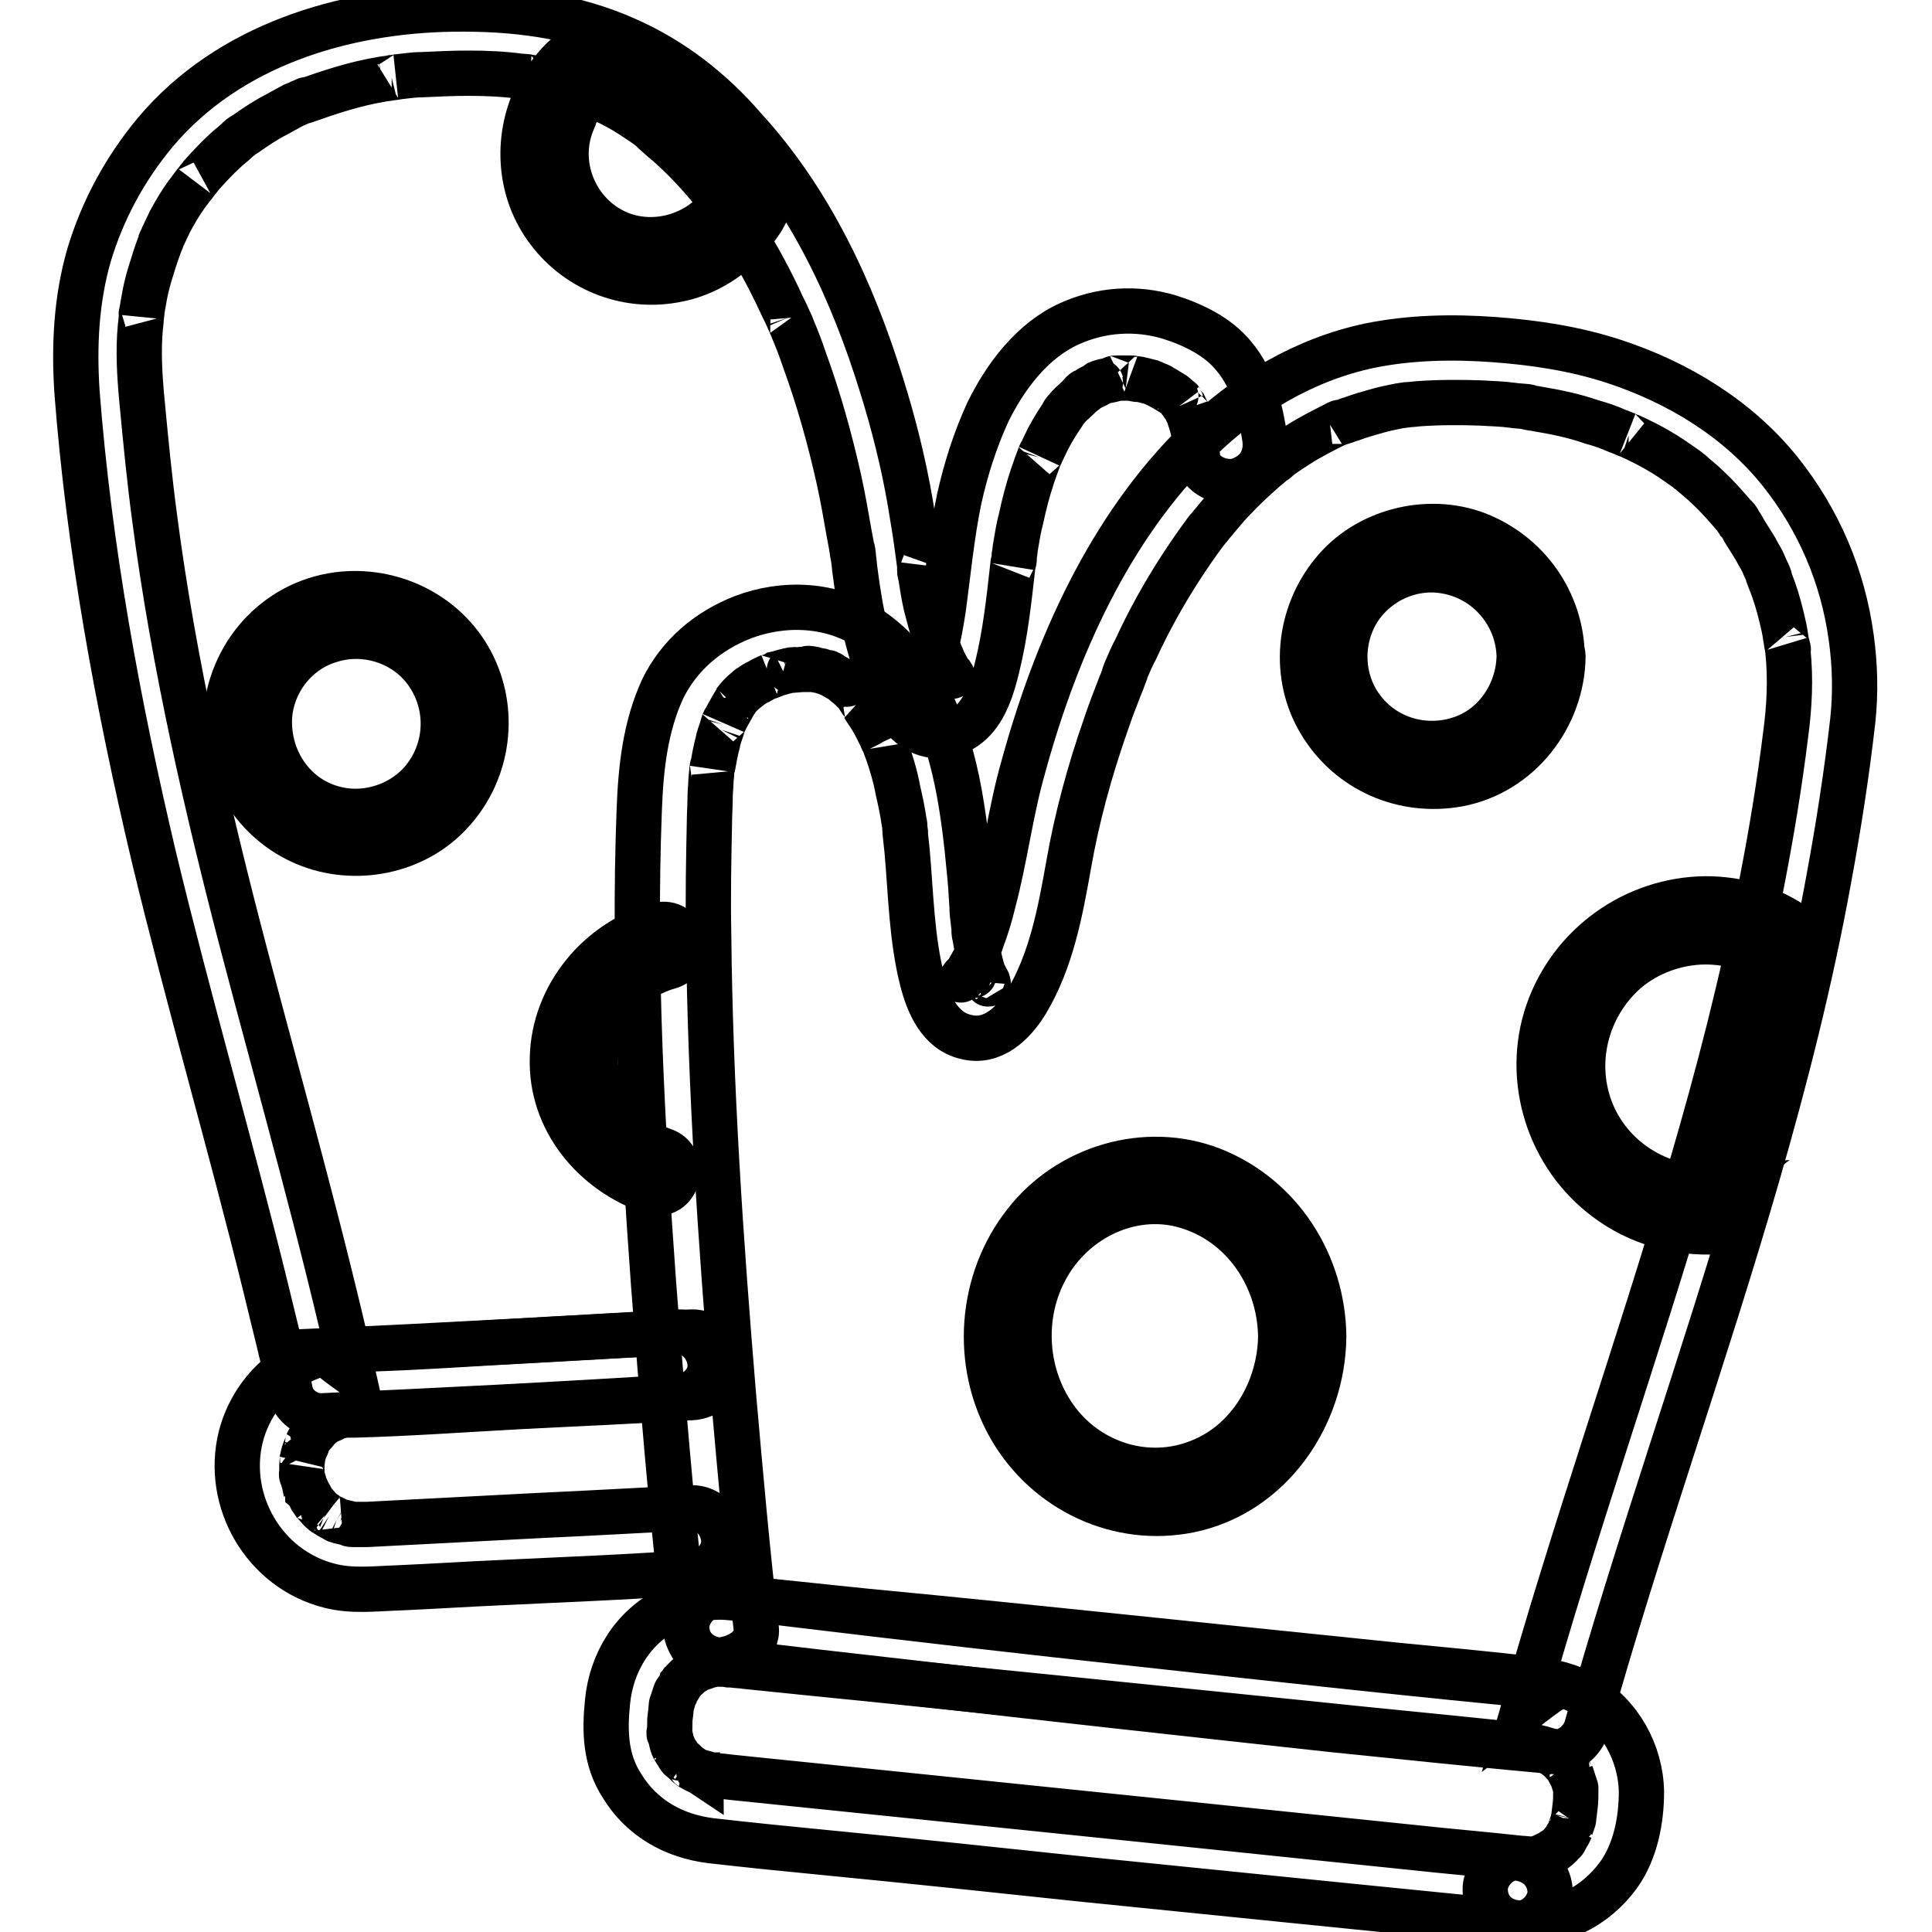
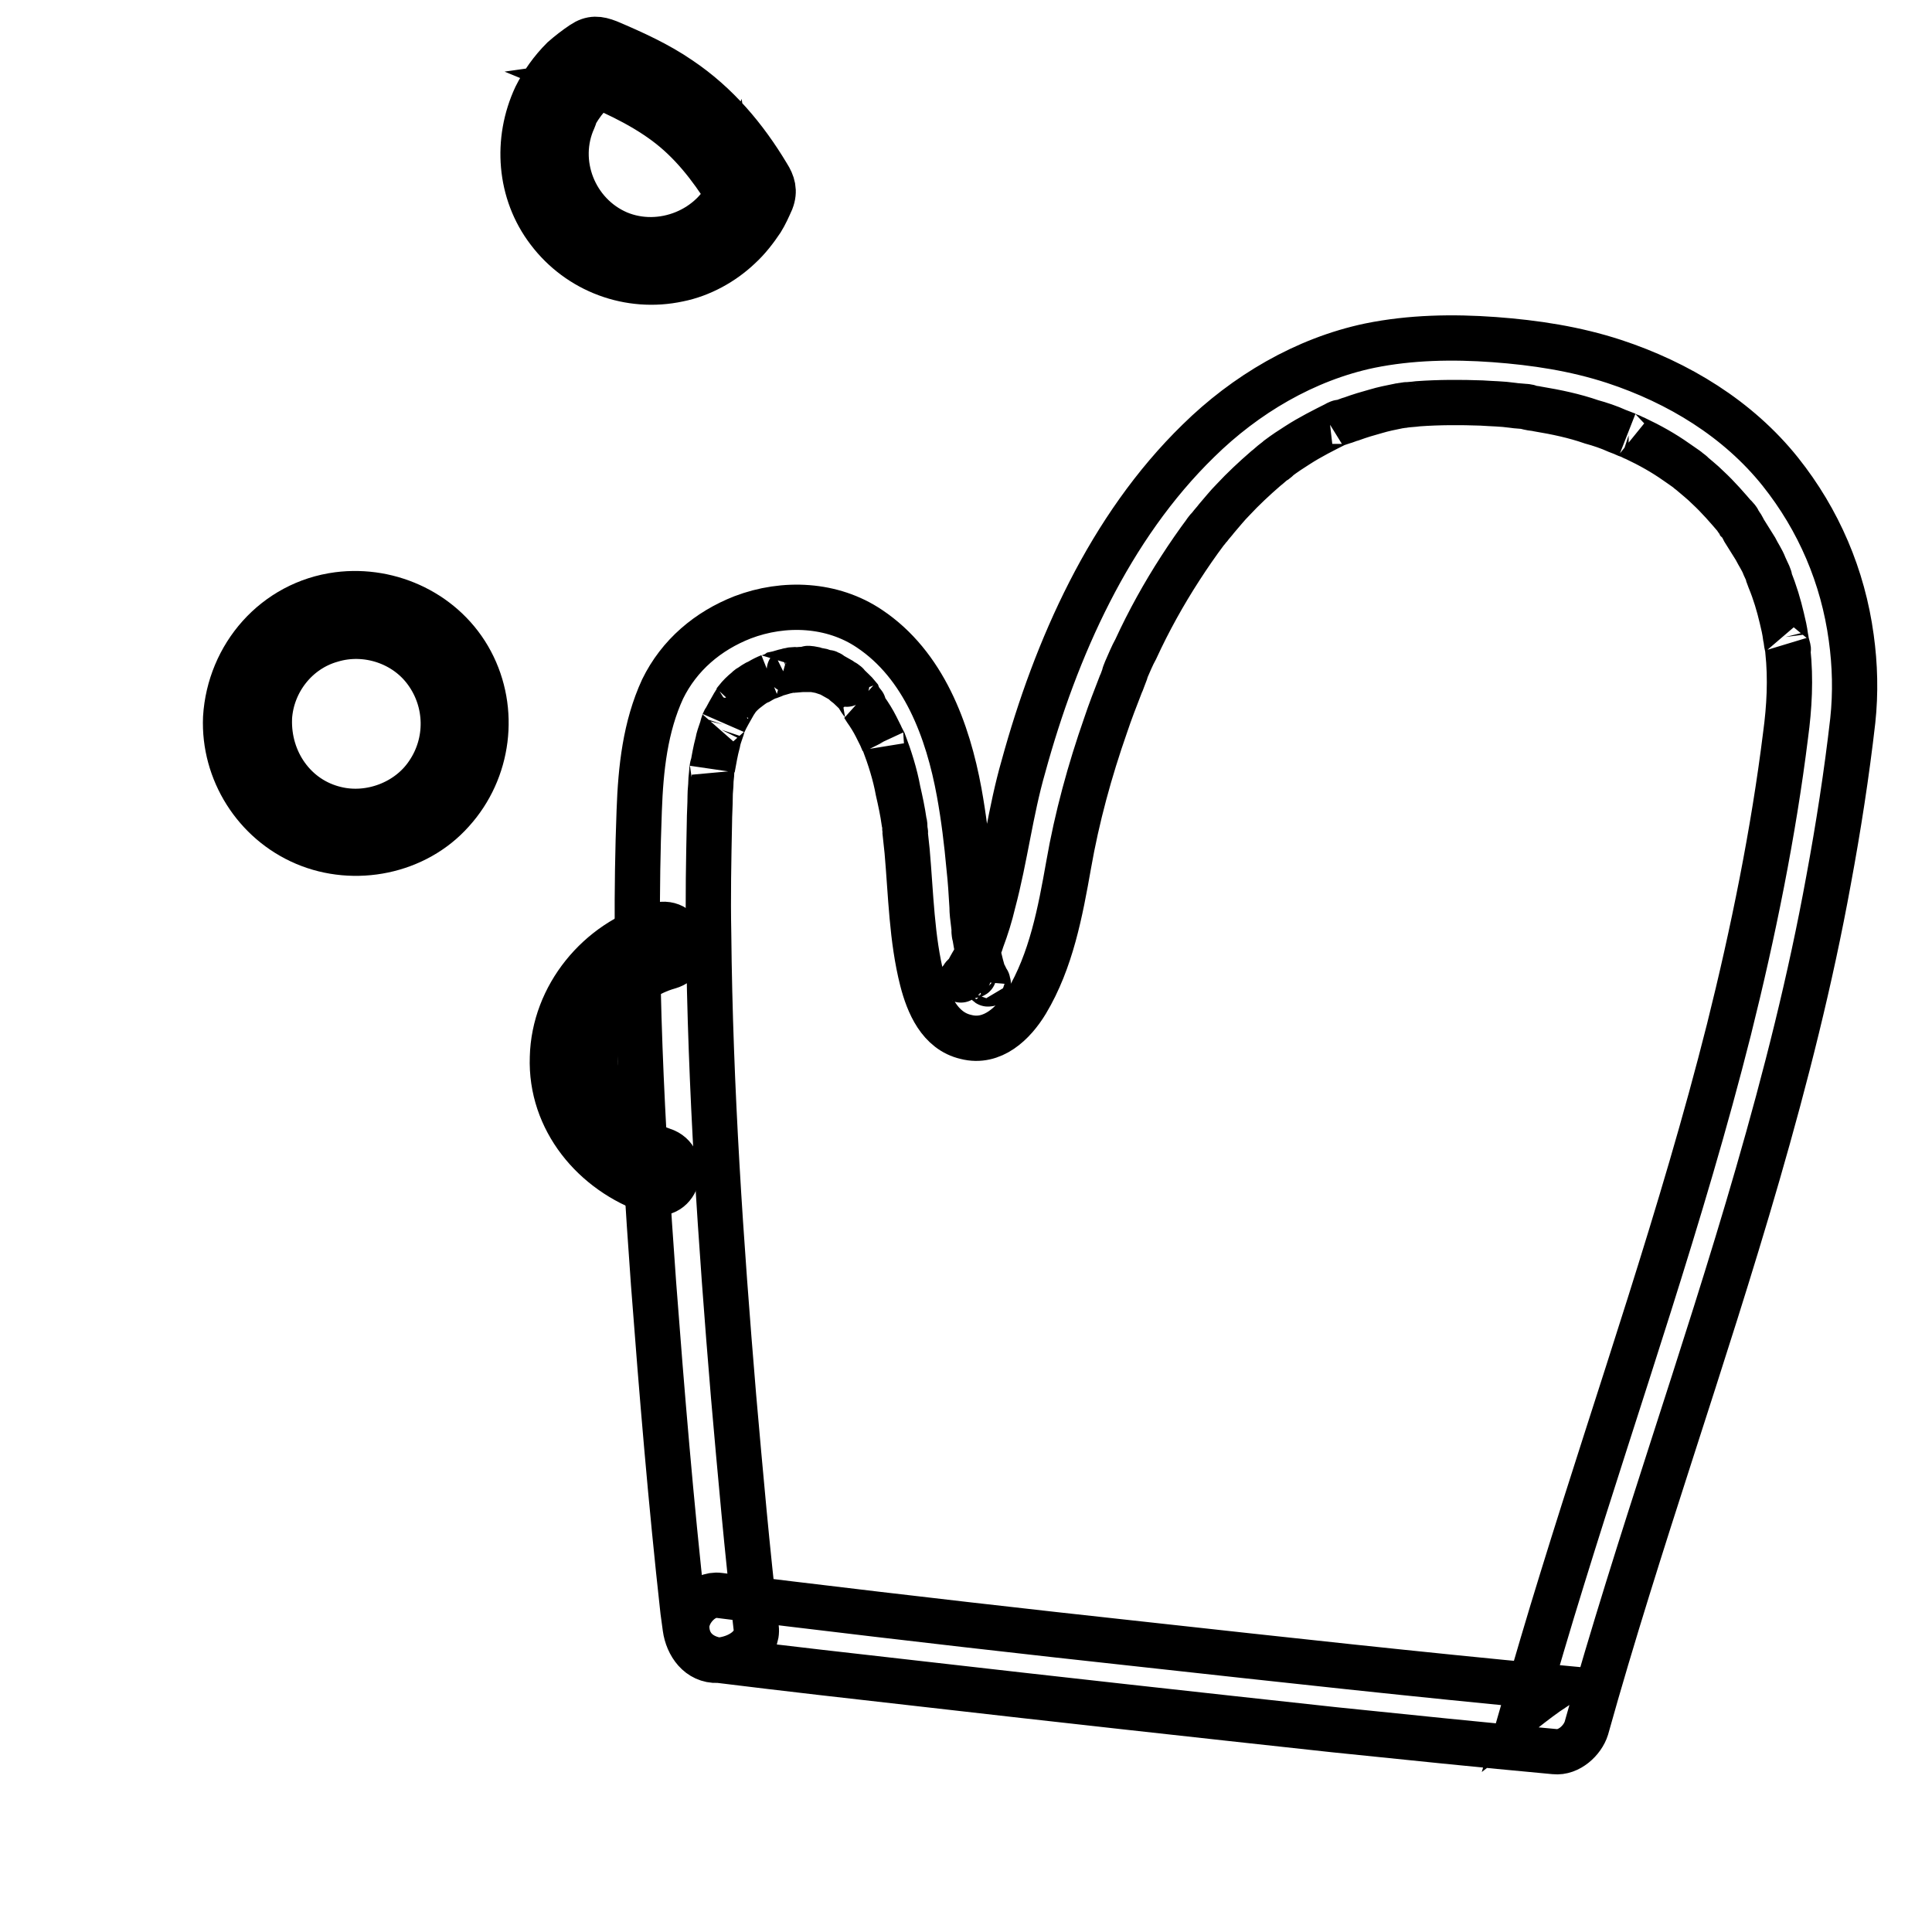
<svg xmlns="http://www.w3.org/2000/svg" version="1.1" x="0px" y="0px" viewBox="0 0 256 256" enable-background="new 0 0 256 256" xml:space="preserve">
  <g>
    <path stroke-width="6" fill-opacity="0" stroke="#000000" d="M29.9,95.1c-0.3,7.1,3.9,13.8,10.5,16.6c6.6,2.8,14.7,1.2,19.5-4.2c4.9-5.4,5.9-13.4,2.5-19.8 c-3.4-6.4-10.6-9.8-17.6-8.9C36.4,79.9,30.4,86.9,29.9,95.1c-0.1,1.5,1.4,2.9,2.9,2.9c1.6,0,2.8-1.3,2.9-2.9 c0.3-4.8,3.6-9,8.2-10.3c4.6-1.4,9.8,0.3,12.6,4.2c2.9,4,3,9.4,0.2,13.5c-2.6,3.9-7.7,5.8-12.2,4.7c-5.5-1.3-9-6.4-8.8-12 C35.7,91.4,30,91.4,29.9,95.1L29.9,95.1z M87.1,122.6c-7.8,2.2-13.7,9.4-13.9,17.5c-0.3,8.3,5.5,15.2,13.1,17.8 c3.5,1.2,5-4.4,1.5-5.5c-5.2-1.8-9.1-6.6-8.9-12.3c0.2-5.6,4.4-10.5,9.7-12C92.2,127.1,90.7,121.6,87.1,122.6z M71,12.8 c-2.7,5.8-2.2,12.7,1.7,17.8c4,5.3,10.7,7.8,17.2,6.4c3-0.6,5.9-2.2,8.1-4.3c1.1-1,2.1-2.3,2.9-3.5c0.5-0.8,0.9-1.7,1.3-2.6 c0.5-1.3,0.2-2.3-0.5-3.4c-3-5-6.7-9.4-11.6-12.7c-2.9-2-6.2-3.5-9.5-4.9c-1.3-0.5-2.2-0.6-3.4,0.2c-0.9,0.6-1.8,1.3-2.6,2 C73.1,9.3,71.9,11,71,12.8c-0.7,1.4-0.4,3.1,1,3.9c1.3,0.7,3.2,0.4,3.9-1c1.1-2.1,2.5-3.8,4.5-5.1c-0.7,0.1-1.5,0.2-2.2,0.3 c3.9,1.6,8,3.6,11.2,6.3c3.2,2.7,5.6,6.1,7.8,9.7c-0.1-0.7-0.2-1.5-0.3-2.2c-2.3,5.8-9.3,8.6-15,6.2c-5.8-2.5-8.5-9.4-5.9-15.1 c0.6-1.4,0.4-3.1-1-3.9C73.7,11,71.7,11.4,71,12.8z" />
-     <path stroke-width="6" fill-opacity="0" stroke="#000000" d="M167.6,58.1c-0.6-3.9-1.5-7.8-4.1-10.9c-2.1-2.6-5.4-4.2-8.6-5.2c-4.4-1.3-9-1-13.2,0.9 c-4.9,2.2-8.5,7-10.8,11.7c-1.7,3.7-2.9,7.5-3.8,11.5c-1,4.8-1.5,10.1-2.1,14.5c-0.3,1.9-0.6,3.7-1.1,5.6c-0.2,0.6-0.3,1.3-0.6,1.9 c-0.1,0.3-0.2,0.5-0.3,0.8c-0.2,0.5,0.4-0.9,0.2-0.4c-0.1,0.1-0.1,0.3-0.2,0.5c-0.1,0.2-0.2,0.4-0.3,0.5c-0.4,0.7,0-0.2,0.3-0.3 c-0.1,0-0.3,0.3-0.3,0.4c-0.4,0.3,1.1-0.7,0.4-0.3c-0.1,0.1,1.2-0.4,0.7-0.3c-0.2,0.1-0.3,0.1,0.4,0c0.9-0.1,0.4-0.1,0.2-0.1 c0.9,0,0.8,0,1.6,0.4c-0.1-0.1-0.3-0.1-0.4-0.2c0.2,0.1,0.9,0.9,0.5,0.3c-0.1-0.1-0.2-0.3-0.3-0.3c-0.3-0.3,0.7,1,0.2,0.3 c-0.1-0.2-0.2-0.4-0.3-0.5c-0.2-0.4-0.4-0.7-0.6-1.1c-0.1-0.2-0.2-0.5-0.3-0.7c-0.2-0.5,0.4,1,0,0.1c-0.9-2.3-1.5-4.7-2.1-7 c-0.3-1.3-0.5-2.6-0.7-3.9c-0.1-0.3-0.2-0.7-0.1-1.1c0,0.7,0.1,0.6,0,0l-0.2-1.5c-0.3-2.4-0.7-4.8-1.1-7.2 c-0.9-5.2-2.2-10.4-3.8-15.5c-3.8-12.3-9.4-24.4-18.2-34C94.3,12,89,7.9,83.1,5.3c-7.3-3.3-15.1-4.2-23-4.1 C45.5,1.4,30.3,6,20.6,17.5c-4,4.8-7,10.3-8.8,16.3c-1.7,5.9-2,12-1.6,18.1c1.6,20.8,5.4,41.4,10.2,61.7 c4.6,19.1,10.1,37.9,14.8,57c1.1,4.6,2.3,9.2,3.3,13.9c0.4,1.8,2.3,3.2,4.2,3.1c15.7-0.7,31.4-1.5,47.1-2.5 c2.2-0.1,4.4-1.9,4.3-4.3c-0.1-2.2-1.9-4.4-4.3-4.3c-15.7,0.9-31.4,1.8-47.1,2.5c1.4,1.1,2.7,2.1,4.1,3.1 c-4.2-18.7-9.4-37-14.3-55.6c-5-19-9.5-38.6-12-57.8c-0.7-5.2-1.2-10.4-1.7-15.7c-0.3-3.2-0.5-6.5-0.2-9.7c0.1-0.6,0.1-1.3,0.2-1.9 c0.1-0.7-0.1,0.3-0.1,0.3c0-0.1,0.1-0.4,0.1-0.5c0.1-0.4,0.1-0.7,0.2-1.1c0.2-1.3,0.5-2.6,0.9-3.9c0.4-1.3,0.8-2.6,1.3-3.9 c0.2-0.5,0.4-0.9,0-0.1c0.1-0.3,0.3-0.6,0.4-0.9c0.3-0.6,0.6-1.3,0.9-1.9c0.7-1.3,1.4-2.5,2.2-3.6c0.4-0.5,0.8-1.1,1.2-1.6 c-0.5,0.7-0.1,0.2,0.1-0.1c0.2-0.3,0.5-0.6,0.7-0.9c1-1.1,2-2.2,3.1-3.2c0.5-0.5,1.1-0.9,1.6-1.4c0.3-0.3,0.9-0.7,0.2-0.2 c0.3-0.3,0.7-0.5,1-0.7c1.3-0.9,2.6-1.8,4-2.5c0.7-0.4,1.3-0.7,2-1.1c0.3-0.2,0.7-0.3,1.1-0.5c0.1-0.1,0.3-0.1,0.5-0.2 c1-0.5-0.5,0.2,0.1,0c3.4-1.2,6.7-2.3,10.3-2.9c0.5-0.1,0.9-0.1,1.3-0.2c0.2,0,1.4-0.2,0.6-0.1c1.1-0.1,2.2-0.3,3.3-0.3 c2.1-0.1,4.2-0.2,6.3-0.2c2.3,0,4.6,0.1,6.8,0.4c0.4,0,0.8,0.1,1.2,0.1c-0.9-0.1,0,0,0.4,0.1c0.8,0.1,1.6,0.3,2.4,0.5 c1.6,0.4,3.1,0.8,4.6,1.4c0.3,0.1,0.7,0.3,1,0.4c0.9,0.4-0.4-0.2,0.3,0.1c0.7,0.3,1.4,0.7,2.1,1c1.4,0.7,2.7,1.5,4,2.4 c0.6,0.4,1.2,0.8,1.7,1.3c0.8,0.6-0.4-0.3,0.2,0.2l0.9,0.8c2.3,1.9,4.5,4.2,6.4,6.5c0.2,0.3,0.5,0.6,0.7,0.8 c0.1,0.2,0.9,1.3,0.3,0.4c0.5,0.6,0.9,1.3,1.4,1.9c0.9,1.2,1.7,2.5,2.5,3.8c1.6,2.6,3.1,5.4,4.4,8.2c0.3,0.7,0.7,1.4,1,2.1 c0.1,0.3,0.3,0.6,0.4,0.9c0.3,0.7,0-0.1-0.1-0.2c0.1,0.2,0.2,0.5,0.3,0.7c0.6,1.4,1.1,2.7,1.6,4.2c1.9,5.2,3.4,10.6,4.6,16 c0.5,2.3,0.9,4.6,1.3,6.9c0.1,0.5,0.2,1.1,0.3,1.6l0.1,0.6c0,0.2,0.2,1.3,0.1,0.4c-0.1-0.9,0.1,0.5,0.1,0.8 c0.1,0.5,0.1,1.1,0.2,1.7c0.7,5.5,1.8,10.9,4.1,15.9c0.9,1.9,2.1,3.8,3.9,5c2.4,1.5,5.4,1,7.4-0.9c1.9-1.8,2.8-4.7,3.4-7.2 c1.1-4.4,1.6-9,2.1-13.5c0.1-0.9,0.1-0.6,0.1-0.4c0.1-0.3,0.1-0.7,0.1-1c0.1-0.5,0.1-0.9,0.2-1.4c0.2-1.2,0.4-2.4,0.7-3.5 c0.4-1.9,0.9-3.8,1.5-5.6c0.3-0.9,0.6-1.7,0.9-2.5c0.1-0.4,0.4-0.9,0.1-0.2c0.2-0.4,0.4-0.9,0.6-1.3c0.6-1.3,1.3-2.5,2.1-3.7 l0.6-0.9c0.4-0.6-0.5,0.6-0.1,0.1c0.4-0.5,0.8-1,1.3-1.4c0.4-0.4,0.8-0.7,1.1-1.1c0.7-0.6-0.2,0.1-0.1,0.1c0.2-0.1,0.5-0.3,0.7-0.5 c0.4-0.3,0.9-0.5,1.3-0.7l0.5-0.3c0.4-0.2-1.1,0.4-0.1,0c0.8-0.3,1.8-0.3,2.5-0.7c-1,0.4-0.9,0.1-0.3,0.1c0.2,0,0.3,0,0.5,0 c0.5,0,0.9,0,1.4,0c0.2,0,0.4,0,0.6,0.1c0.7,0.1,0,0.1-0.4-0.1c0.4,0.1,0.9,0.1,1.2,0.2c0.4,0.1,0.8,0.2,1.2,0.3 c0.2,0.1,0.4,0.1,0.5,0.2c0.2,0.1,1.2,0.5,0.7,0.3c-0.4-0.2,0.5,0.3,0.7,0.4c0.3,0.2,0.7,0.4,1,0.6c0.4,0.2,0.8,0.7,0.2,0.1 c0.3,0.3,0.6,0.5,0.8,0.8c0.1,0.1,0.3,0.3,0.4,0.4c-0.1-0.1-0.5-0.8-0.2-0.2c0.1,0.3,0.3,0.5,0.5,0.7c0.1,0.2,0.6,1.4,0.2,0.3 c0.1,0.3,0.3,0.7,0.4,1.1c0.6,1.7,0.9,3.6,1.1,5.4c0.3,2.3,3.2,3.5,5.3,3C167,62.7,167.9,60.4,167.6,58.1L167.6,58.1z" />
-     <path stroke-width="6" fill-opacity="0" stroke="#000000" d="M91.6,176.5c-6.9,0.3-13.8,0.7-20.8,1.1c-7.9,0.4-15.7,1-23.6,1.2c-2.8,0.1-5.4,0.5-7.9,1.9 c-3.7,2-6.4,5.7-7.4,9.7c-2.1,8.5,3.1,17.5,11.7,19.7c3,0.8,6.1,0.4,9.2,0.3c4.6-0.2,9.1-0.5,13.7-0.7c8.2-0.4,16.4-0.7,24.6-1.3 c0.1,0,0.3,0,0.5,0c2.2-0.1,4.4-1.9,4.3-4.3c-0.1-2.2-1.9-4.4-4.3-4.3c-6.6,0.3-13.2,0.7-19.9,1c-7.7,0.4-15.4,0.8-23.1,1.2 c-0.1,0-0.3,0-0.4,0c-0.5,0-0.9,0-1.4,0c-0.2,0-0.4,0-0.6-0.1c0.1,0,0.7,0.1,0.2,0c-0.4-0.1-0.9-0.2-1.3-0.3 c-0.2-0.1-0.3-0.1-0.5-0.2c-0.6-0.2,0.5,0.3,0,0c-0.3-0.2-0.7-0.3-1-0.5c-0.2-0.1-1.1-0.8-0.5-0.3c-0.3-0.2-0.6-0.5-0.8-0.7 c-0.2-0.2-1-1.2-0.5-0.5c-0.2-0.3-0.4-0.6-0.6-0.9c-0.1-0.2-0.2-0.5-0.4-0.7c0-0.1-0.3-0.6-0.1-0.2c0.2,0.4-0.2-0.6-0.3-0.7 c-0.1-0.5-0.3-1-0.4-1.5c-0.1-0.4,0,0.6,0-0.2c0-0.4,0-0.8,0-1.2c0-0.3,0.2-1.1,0-0.4c0.1-0.5,0.2-1,0.4-1.5c0.1-0.3,0.5-1,0.1-0.4 c0.2-0.3,0.3-0.7,0.5-1c0.1-0.2,0.3-0.4,0.4-0.6c0-0.1,0.4-0.5,0.1-0.1c-0.2,0.3,0.5-0.5,0.6-0.7c0.2-0.2,0.4-0.3,0.5-0.5 c-0.1,0-0.5,0.4-0.1,0.1c0.3-0.2,0.6-0.4,0.9-0.6c0.3-0.1,1.3-0.5,0.5-0.3c0.4-0.1,0.8-0.3,1.3-0.4c0.2-0.1,0.4-0.1,0.5-0.1 c-0.2,0-0.8,0.1,0,0h1.3c7.1-0.2,14.2-0.7,21.4-1.1c7.6-0.4,15.2-0.7,22.8-1.2c0.1,0,0.3,0,0.4,0c2.2-0.1,4.4-1.9,4.3-4.3 C95.8,178.6,94,176.4,91.6,176.5z" />
-     <path stroke-width="6" fill-opacity="0" stroke="#000000" d="M201.1,246.2c-4.6-0.5-9.3-0.9-13.9-1.4c-10.6-1.1-21.3-2.2-31.9-3.3c-11.7-1.2-23.4-2.4-35-3.6 c-7.8-0.8-15.6-1.6-23.4-2.4c-0.8-0.1-1.5-0.2-2.3-0.2c-0.1,0-0.3,0-0.4-0.1c-0.3,0,0.7,0.2,0.1,0c-0.5-0.1-1-0.3-1.5-0.4 c-0.5-0.1,0.1,0,0.1,0.1c-0.3-0.2-0.7-0.3-1-0.5c-0.2-0.1-0.4-0.3-0.6-0.4c0.1,0,0.5,0.4,0.1,0.1c-0.4-0.3-0.7-0.7-1.1-1 c-0.1-0.1-0.6-0.7-0.3-0.3c0.3,0.4-0.1-0.1-0.1-0.2c-0.1-0.2-0.3-0.4-0.4-0.6c-0.1-0.1-0.5-1.2-0.2-0.3c-0.2-0.4-0.3-0.8-0.4-1.3 c-0.1-0.3-0.1-0.5-0.2-0.7c-0.1-0.6,0,0.7,0,0c0.1-0.7,0-1.5,0.1-2.2c0.1-0.6,0.1-1.2,0.2-1.7c0.1-0.4-0.2,0.6,0.1-0.2 c0.1-0.3,0.1-0.5,0.2-0.7c0-0.1,0.4-1.1,0.2-0.6c-0.2,0.5,0.1-0.3,0.2-0.3c0.1-0.2,0.3-0.4,0.4-0.7c0.1-0.1,0.5-0.8,0.2-0.3 c-0.3,0.4,0.1-0.1,0.1-0.1c0.3-0.4,0.7-0.7,1.1-1.1c0.6-0.5,0.2-0.1,0,0c0.3-0.2,0.5-0.3,0.8-0.5c0.2-0.1,0.4-0.2,0.7-0.3 c0.6-0.3-0.6,0.2,0,0c0.4-0.1,0.8-0.3,1.3-0.4c0.3-0.1,0.5-0.1,0.7-0.1c-0.8,0.1-0.1,0,0,0c0.5,0,1.1,0,1.6,0.1c0.1,0,0.2,0,0.3,0 c0.6,0.1,1.3,0.1,1.9,0.2c2.9,0.3,5.9,0.6,8.8,0.9c10.2,1,20.3,2.1,30.5,3.1c11.8,1.2,23.6,2.4,35.4,3.6c8.5,0.9,17,1.7,25.6,2.6 c1.5,0.1,3,0.3,4.4,0.5c0.1,0-1-0.3,0.1,0c0.4,0.1,0.9,0.2,1.3,0.4c0.6,0.2-0.5-0.3,0,0c0.3,0.1,0.6,0.3,0.8,0.5 c0.2,0.1,0.4,0.3,0.6,0.4c-0.1-0.1-0.6-0.5,0,0c0.4,0.3,0.7,0.7,1.1,1.1c0,0,0.4,0.5,0.1,0.1c-0.3-0.4,0.1,0.2,0.2,0.3 c0.1,0.2,0.8,1.6,0.5,0.8c0.2,0.5,0.3,1,0.5,1.5c0.1,0.3,0.1,0.5,0.1,0.7c0-0.2,0-0.8,0,0c0,0.7,0,1.4-0.1,2.1l-0.2,1.7 c0,0.1-0.1,0.3,0-0.1c0.1-0.5-0.1,0.3-0.1,0.4c-0.1,0.3-0.6,1.7-0.3,1c-0.2,0.5-0.5,0.9-0.7,1.3c0,0.1-0.4,0.6-0.1,0.2 c0.3-0.4-0.2,0.2-0.3,0.3c-0.3,0.4-0.7,0.7-1.1,1c-0.4,0.3,0.1-0.1,0.1-0.1c-0.2,0.1-0.4,0.3-0.6,0.4c-0.2,0.1-1.5,0.7-0.7,0.4 c-0.5,0.2-1,0.3-1.5,0.5c-0.3,0.1-0.5,0.1-0.7,0.1c0.1,0,0.7,0,0.2-0.1C202.2,246.2,201.6,246.3,201.1,246.2 c-2.2-0.2-4.4,2.1-4.3,4.3c0.1,2.5,1.9,4.1,4.3,4.3c5.3,0.4,10.3-2.1,13.4-6.4c2.2-3.1,3-7.2,3-11c-0.1-5.2-2.9-10.2-7.4-12.8 c-2.1-1.3-4.5-1.8-6.9-2.1c-6.2-0.7-12.4-1.3-18.7-1.9c-11.6-1.2-23.3-2.4-34.9-3.6c-11.6-1.2-23.2-2.4-34.8-3.5 c-6-0.6-12-1.3-18-1.8c-2.8-0.3-5.6,0.3-8.1,1.5c-4.8,2.3-7.7,7.1-8.2,12.3c-0.4,3.9-0.3,7.7,1.9,11.1c2.6,4.3,6.9,6.7,11.8,7.3 c5.2,0.6,10.3,1.1,15.4,1.6c11.3,1.1,22.6,2.3,33.9,3.5c11.9,1.2,23.7,2.4,35.6,3.6c7,0.7,14,1.4,21,2.1c0.3,0,0.7,0.1,1,0.1 c2.2,0.2,4.4-2.1,4.3-4.3C205.2,248,203.4,246.5,201.1,246.2L201.1,246.2z" />
-     <path stroke-width="6" fill-opacity="0" stroke="#000000" d="M201.3,87c-0.1,4.7-3,9.2-7.5,10.8c-4.7,1.7-10,0.3-13.1-3.6c-3-3.7-3.3-9-0.9-13.1c2.4-4,7.2-6.3,11.9-5.4 C197.2,76.7,201.2,81.5,201.3,87c0.1,3.7,5.8,3.7,5.7,0c-0.1-7.3-4.6-13.6-11.3-16.2c-6.6-2.5-14.7-0.4-19.1,5.1 c-4.6,5.6-5.4,13.7-1.6,19.9c3.8,6.3,11,9.4,18.2,8.1c8.1-1.5,13.8-8.9,13.9-16.9C207,83.4,201.3,83.4,201.3,87L201.3,87z  M169.7,177.1c-0.1,7-4.1,14-10.8,16.6c-6.7,2.7-14.4,0.4-18.8-5.4c-4.4-5.8-5-14-1.4-20.4c3.4-6.1,10.4-9.8,17.3-8.4 C164.3,161.3,169.6,168.9,169.7,177.1c0,3.7,5.8,3.7,5.7,0c-0.1-9.6-5.7-18.5-14.8-22.1c-8.8-3.4-19-0.3-24.7,7 c-6.1,7.7-6.9,18.7-2,27.2c4.8,8.3,14.3,12.8,23.7,10.9c10.7-2.2,17.7-12.4,17.8-23C175.5,173.4,169.8,173.4,169.7,177.1 L169.7,177.1z M226,119.1c-9.4,0.1-17.8,6.1-20.9,15c-3.1,9,0.2,19.1,7.7,24.7c4.2,3.2,9.5,4.7,14.7,4.4c1.3-0.1,2.4-0.8,2.7-2.1 c3.5-11.6,6.6-23.3,9.1-35.1c0.3-1.3-0.2-2.5-1.3-3.2C234.5,120.3,230.3,119.1,226,119.1c-3.7-0.1-3.7,5.7,0,5.7 c3.3,0,6.4,1,9.2,2.8c-0.4-1.1-0.9-2.1-1.3-3.2c-2.5,11.8-5.7,23.5-9.1,35.1c0.9-0.7,1.8-1.4,2.7-2.1c-7,0.5-13.7-3.3-16.5-9.8 c-2.8-6.6-0.9-14.2,4.4-18.9c2.9-2.5,6.8-3.9,10.6-3.9C229.7,124.8,229.7,119,226,119.1z" />
    <path stroke-width="6" fill-opacity="0" stroke="#000000" d="M100.2,215.7c-1.2-10.2-2.1-20.5-3-30.7c-1.7-20.4-3.1-40.8-3.3-61.3c-0.1-4.9,0-9.7,0.1-14.6 c0-1.2,0.1-2.4,0.1-3.7c0-0.6,0.1-1.2,0.1-1.8c0-0.4,0.1-0.9,0.1-1.3c0-0.2,0.2-1.4,0.1-0.5c0.2-1.1,0.4-2.3,0.7-3.4 c0.1-0.6,0.3-1.1,0.5-1.7c0.1-0.2,0.1-0.4,0.2-0.7c0.1-0.4,0.4-0.9,0.1-0.2c0.4-0.9,0.9-1.7,1.4-2.6c0.1-0.2,0.6-0.8-0.1,0 c0.1-0.1,0.3-0.3,0.4-0.5c0.4-0.5,0.8-0.9,1.3-1.3c0.1-0.1,0.3-0.3,0.5-0.4c-0.7,0.6-0.4,0.3-0.1,0.1c0.4-0.3,0.8-0.6,1.3-0.8 c0.5-0.3,0.9-0.5,1.4-0.7c-1,0.4,0.5-0.1,0.8-0.3c0.5-0.1,1-0.3,1.5-0.4c0.3-0.1,0.5-0.1,0.7-0.1c1-0.2-1.2,0.1-0.1,0 c0.5,0,1.1-0.1,1.6-0.1c0.3,0,0.5,0,0.8,0c0.1,0,0.3,0,0.4,0c0.7,0-1.1-0.2-0.5-0.1c0.5,0.1,1.1,0.2,1.6,0.3 c0.3,0.1,0.6,0.2,0.9,0.3c1,0.3-1-0.5,0.1,0c0.5,0.3,1.1,0.6,1.6,0.9c0.3,0.2,0.5,0.4,0.7,0.5c0.5,0.3-0.9-0.7-0.3-0.2 c0.1,0.1,0.3,0.3,0.5,0.4c0.5,0.5,1,0.9,1.4,1.4C114,93,115,93.8,114,93c0.3,0.3,0.5,0.7,0.7,1c0.5,0.7,1,1.5,1.4,2.3 c0.2,0.4,0.4,0.8,0.6,1.2c0.1,0.2,0.2,0.5,0.3,0.7c-0.3-0.7-0.1-0.3,0.1,0.1c0.8,2.1,1.5,4.3,1.9,6.5c0.3,1.3,0.6,2.7,0.8,4.1 c0.1,0.3,0.1,0.6,0.1,0.9c0.1,0.9,0.1,0.4,0,0.2c0.1,0.9,0.2,1.9,0.3,2.8c0.5,5.7,0.6,11.6,2,17.1c0.8,3.1,2.3,6.7,5.8,7.5 c3.5,0.9,6.3-1.8,8-4.6c3.3-5.5,4.5-12,5.6-18.2c1.1-6.3,2.8-12.5,4.9-18.5c0.6-1.8,1.3-3.6,2-5.4c0.2-0.4,0.3-0.8,0.5-1.3 c0-0.1,0.4-1,0.1-0.3c-0.3,0.7,0.1-0.3,0.1-0.3c0.4-0.9,0.8-1.9,1.3-2.8c1.7-3.7,3.7-7.3,5.9-10.7c1.1-1.7,2.2-3.3,3.4-4.9 c0.6-0.8-0.4,0.5,0,0c0.2-0.2,0.3-0.4,0.5-0.6c0.3-0.4,0.6-0.7,0.9-1.1c0.7-0.8,1.4-1.7,2.2-2.5c1.3-1.4,2.8-2.8,4.3-4.1 c0.4-0.3,0.8-0.7,1.2-1c0.2-0.1,0.7-0.5-0.1,0.1c0.2-0.1,0.4-0.3,0.6-0.5c0.8-0.6,1.7-1.2,2.5-1.7c1.7-1.1,3.5-2,5.3-2.9 c0.7-0.3-0.1,0-0.2,0.1c0.3-0.1,0.6-0.2,0.9-0.3c0.4-0.1,0.8-0.3,1.2-0.4c1.1-0.4,2.1-0.7,3.2-1c1-0.3,2-0.5,3-0.7 c0.2,0,0.4-0.1,0.7-0.1c1.1-0.2-0.7,0.1,0,0c0.6-0.1,1.2-0.1,1.9-0.2c2.8-0.2,5.6-0.2,8.4-0.1c1.4,0.1,2.7,0.1,4.1,0.3 c0.6,0.1,1.3,0.1,1.9,0.2c0.8,0.1-1-0.2,0.3,0.1c0.4,0.1,0.8,0.1,1.2,0.2c2.4,0.4,4.8,0.9,7.1,1.7c1.1,0.3,2.3,0.7,3.4,1.2l1.3,0.5 c-1-0.4,0.1,0.1,0.2,0.1c0.3,0.1,0.6,0.3,0.9,0.4c1.9,0.9,3.7,1.9,5.4,3.1c0.4,0.3,0.9,0.6,1.3,0.9c0.2,0.1,0.3,0.3,0.5,0.4 c0.8,0.6-0.5-0.4,0,0c0.8,0.7,1.6,1.3,2.4,2.1c1.4,1.3,2.6,2.7,3.8,4.1c0.6,0.7-0.4-0.6-0.1-0.1c0.1,0.2,0.3,0.4,0.4,0.6 c0.3,0.3,0.5,0.7,0.7,1.1c0.5,0.8,1,1.6,1.5,2.4c0.4,0.8,0.9,1.5,1.2,2.3c0.2,0.4,0.3,0.7,0.5,1.1c0.1,0.3,0.4,0.9-0.1-0.1 c0.1,0.3,0.2,0.5,0.3,0.8c0.7,1.7,1.2,3.4,1.6,5.1c0.2,0.8,0.4,1.7,0.5,2.5c0.1,0.4,0.1,0.8,0.2,1.2c0.1,0.3,0.3,0.9,0-0.2 c0.1,0.3,0.1,0.5,0.1,0.8c0.4,3.8,0.2,7.5-0.3,11.2c-1.6,12.9-4.3,26.2-7.5,39c-6.2,24.6-14.6,48.5-22.1,72.8 c-1.8,5.8-3.5,11.6-5.2,17.5c1.4-1.1,2.7-2.1,4.2-3.1c-18.1-1.7-36.2-3.7-54.4-5.7c-15.7-1.7-31.4-3.5-47.1-5.4 c-3.1-0.4-6.2-0.7-9.2-1.1c-2.2-0.3-4.4,2.2-4.3,4.3c0.1,2.5,1.9,4,4.3,4.3c8.9,1.1,17.7,2.1,26.6,3.1c18.3,2.1,36.5,4.1,54.9,6.1 c9.7,1,19.4,2,29.2,2.9c1.9,0.2,3.7-1.5,4.2-3.1c6.9-24.7,15.6-48.8,22.7-73.4c3.7-12.8,7-25.8,9.4-39c1.3-7,2.4-14.1,3.2-21.1 c0.4-3.7,0.3-7.4-0.2-11c-1.1-8.1-4.3-15.6-9.4-22c-5.6-7-13.5-11.8-22-14.6c-5.2-1.7-10.5-2.5-15.9-2.9 c-5.5-0.4-11.1-0.3-16.5,0.8c-8.6,1.8-16.5,6.5-22.7,12.6c-11.8,11.5-18.9,27.5-23.2,43.2c-1.7,5.9-2.4,12-4,18 c-0.4,1.7-0.9,3.3-1.5,4.9c-0.2,0.7-0.5,1.3-0.7,2c-0.3,0.8,0.5-1,0.1-0.2c-0.1,0.1-0.1,0.3-0.2,0.4c-0.1,0.3-0.3,0.7-0.5,1 c-0.3,0.5-0.5,1-0.9,1.5c-0.1,0.1-0.1,0.2-0.2,0.3c-0.3,0.5-0.3-0.1,0.3-0.4c-0.1,0.1-0.3,0.4-0.5,0.5c-0.6,0.7,0.5-0.3,0.3-0.2 c-0.8,0.5,0.9-0.3,0.5-0.1c-0.7,0.2,1.3-0.1,0.6-0.1c0.6,0,1.1,0.2,1.5,0.4c-0.7-0.4,1,0.8,0.3,0.3c-0.6-0.5,0.5,1,0.2,0.3 c-0.1-0.2-0.2-0.4-0.4-0.6c-0.3-0.6,0.2-0.3,0.1,0.3c0-0.1-0.2-0.5-0.2-0.6c-0.6-1.9-1-3.8-1.3-5.7c-0.1-0.7,0.1,1.1,0-0.3 l-0.1-0.9c-0.1-0.8-0.2-1.5-0.2-2.3c-0.1-1.7-0.2-3.4-0.4-5.2c-0.3-3.3-0.7-6.6-1.3-9.9c-1.5-8.2-4.7-16.9-11.9-21.7 c-4.9-3.3-11.3-3.6-16.8-1.5c-4.6,1.8-8.4,5-10.6,9.5c-2.3,5-2.9,10.5-3.1,16.1c-0.8,20.9,0.4,41.9,1.9,62.7 c1.1,14.5,2.3,29,3.9,43.4l0.3,2.2c0.3,2.2,1.8,4.4,4.3,4.3C98,219.8,100.5,218,100.2,215.7L100.2,215.7z" />
  </g>
</svg>